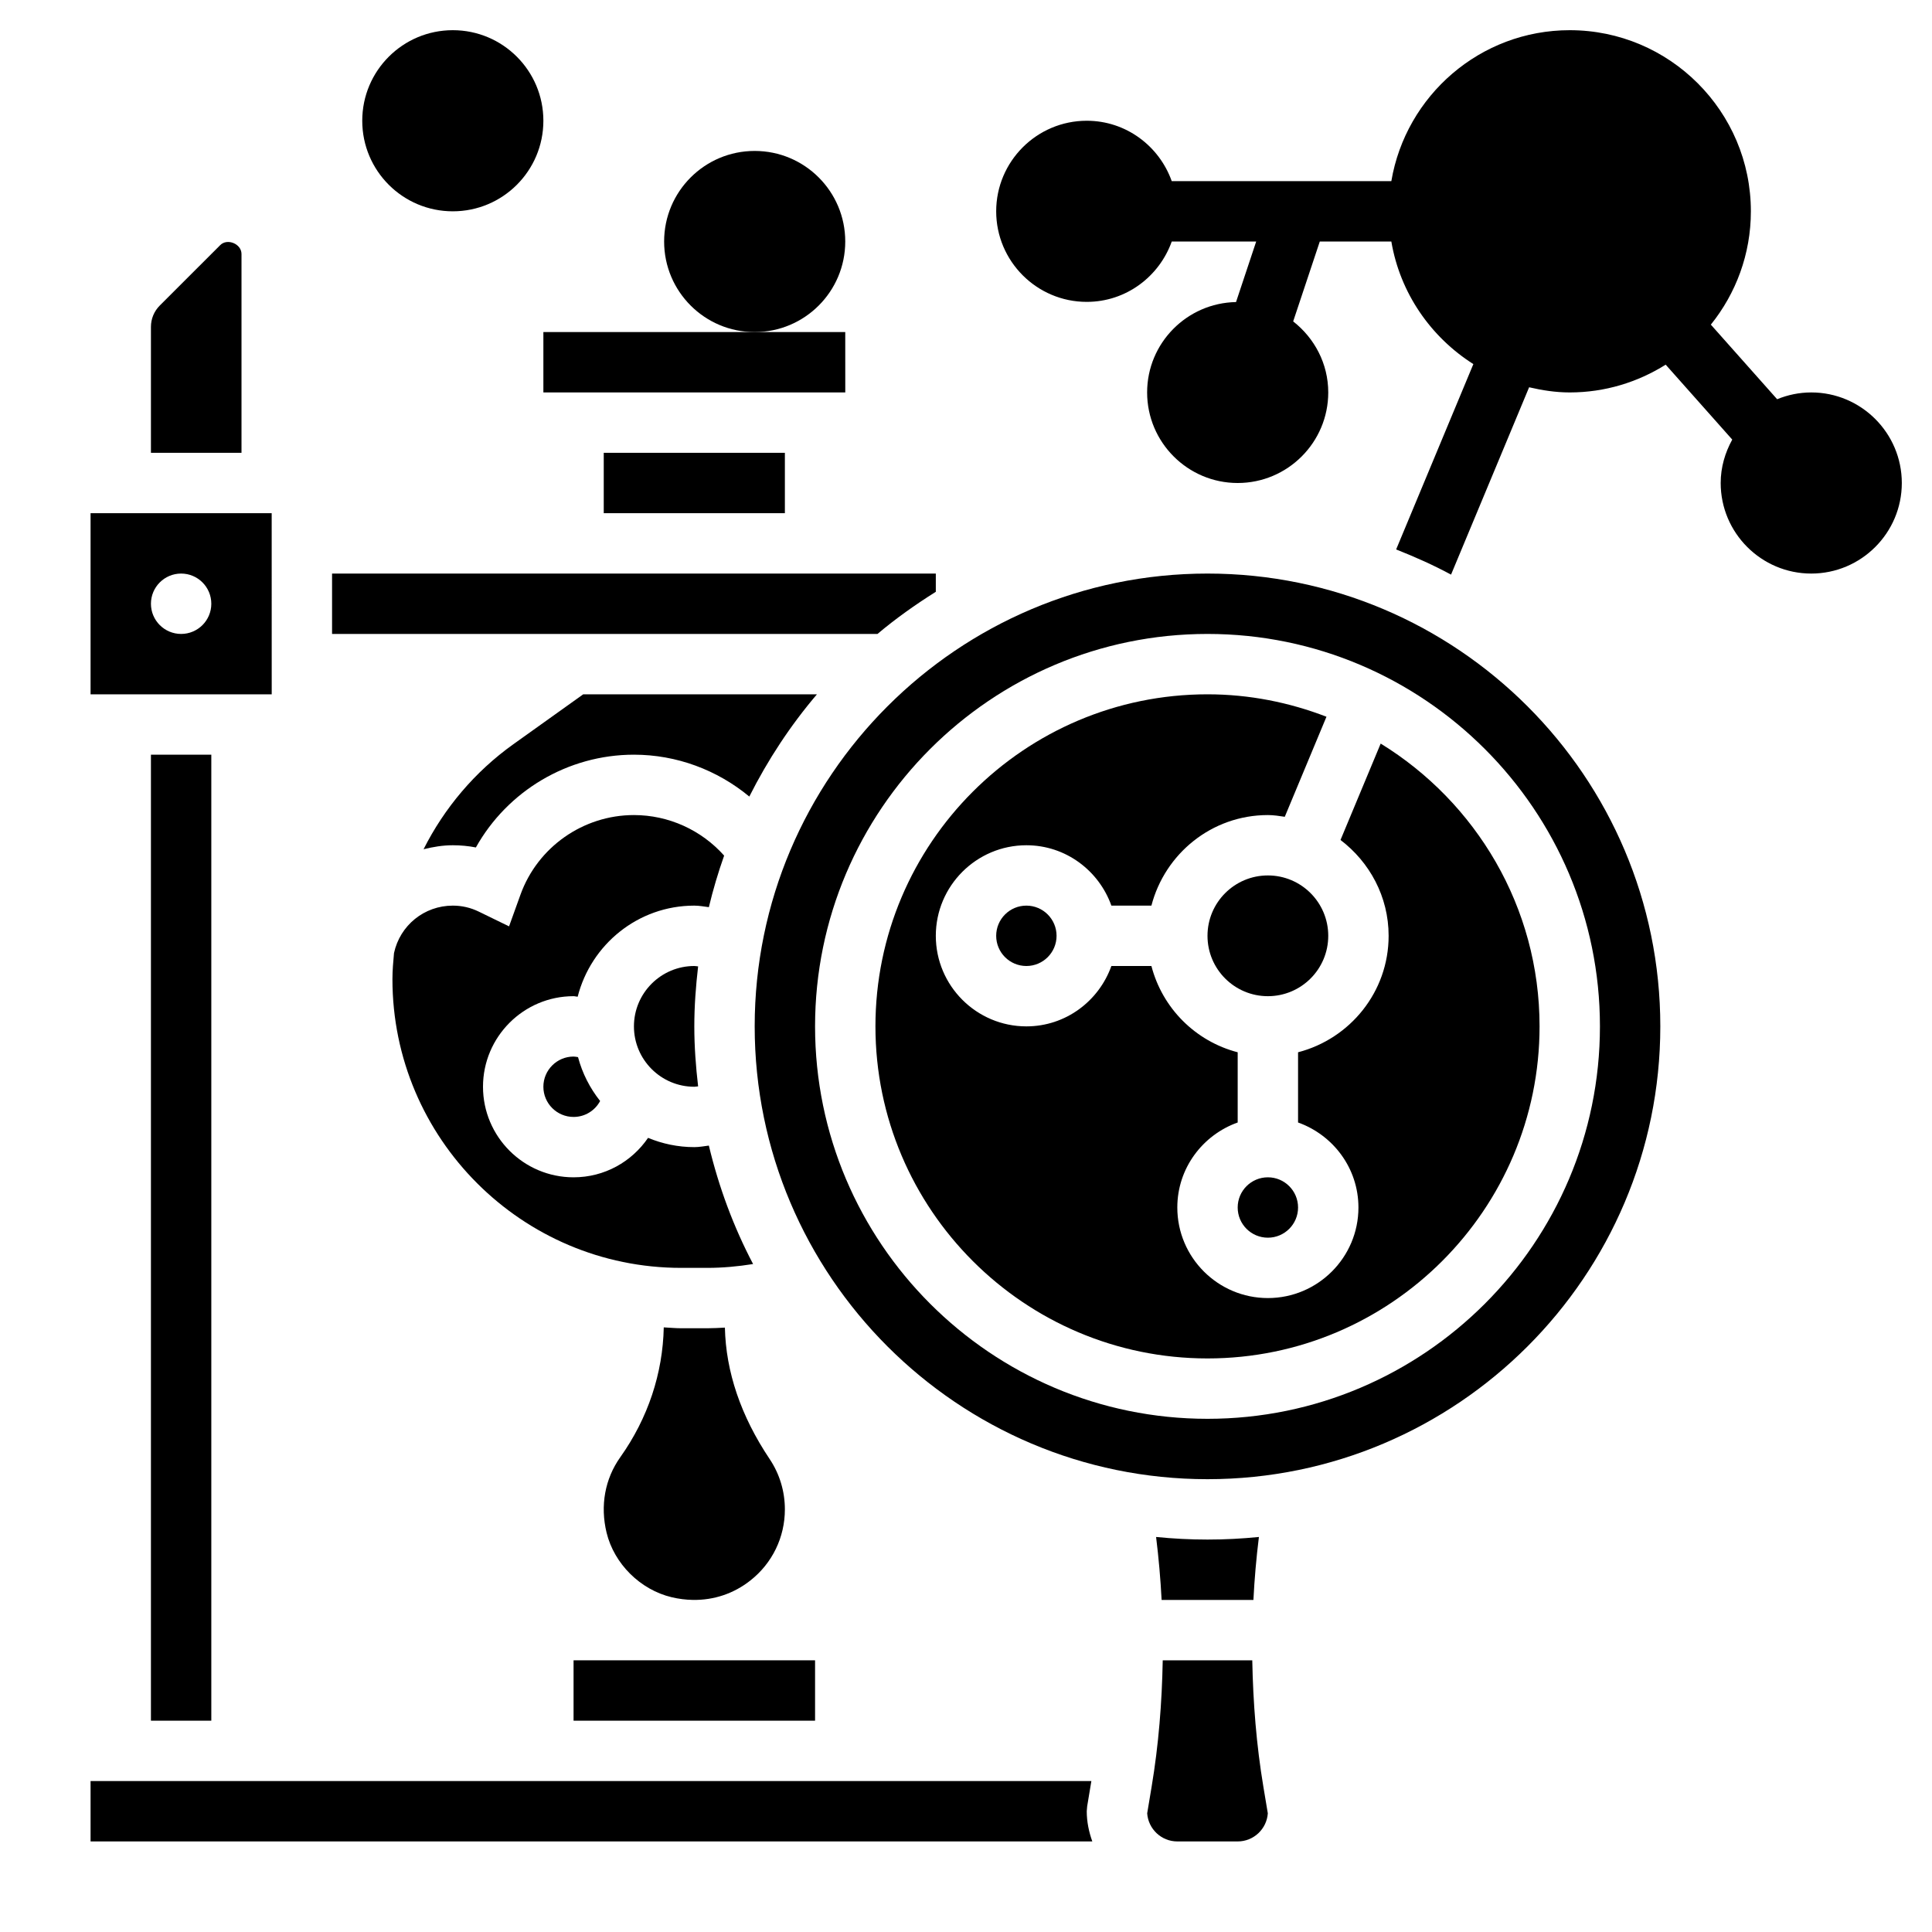
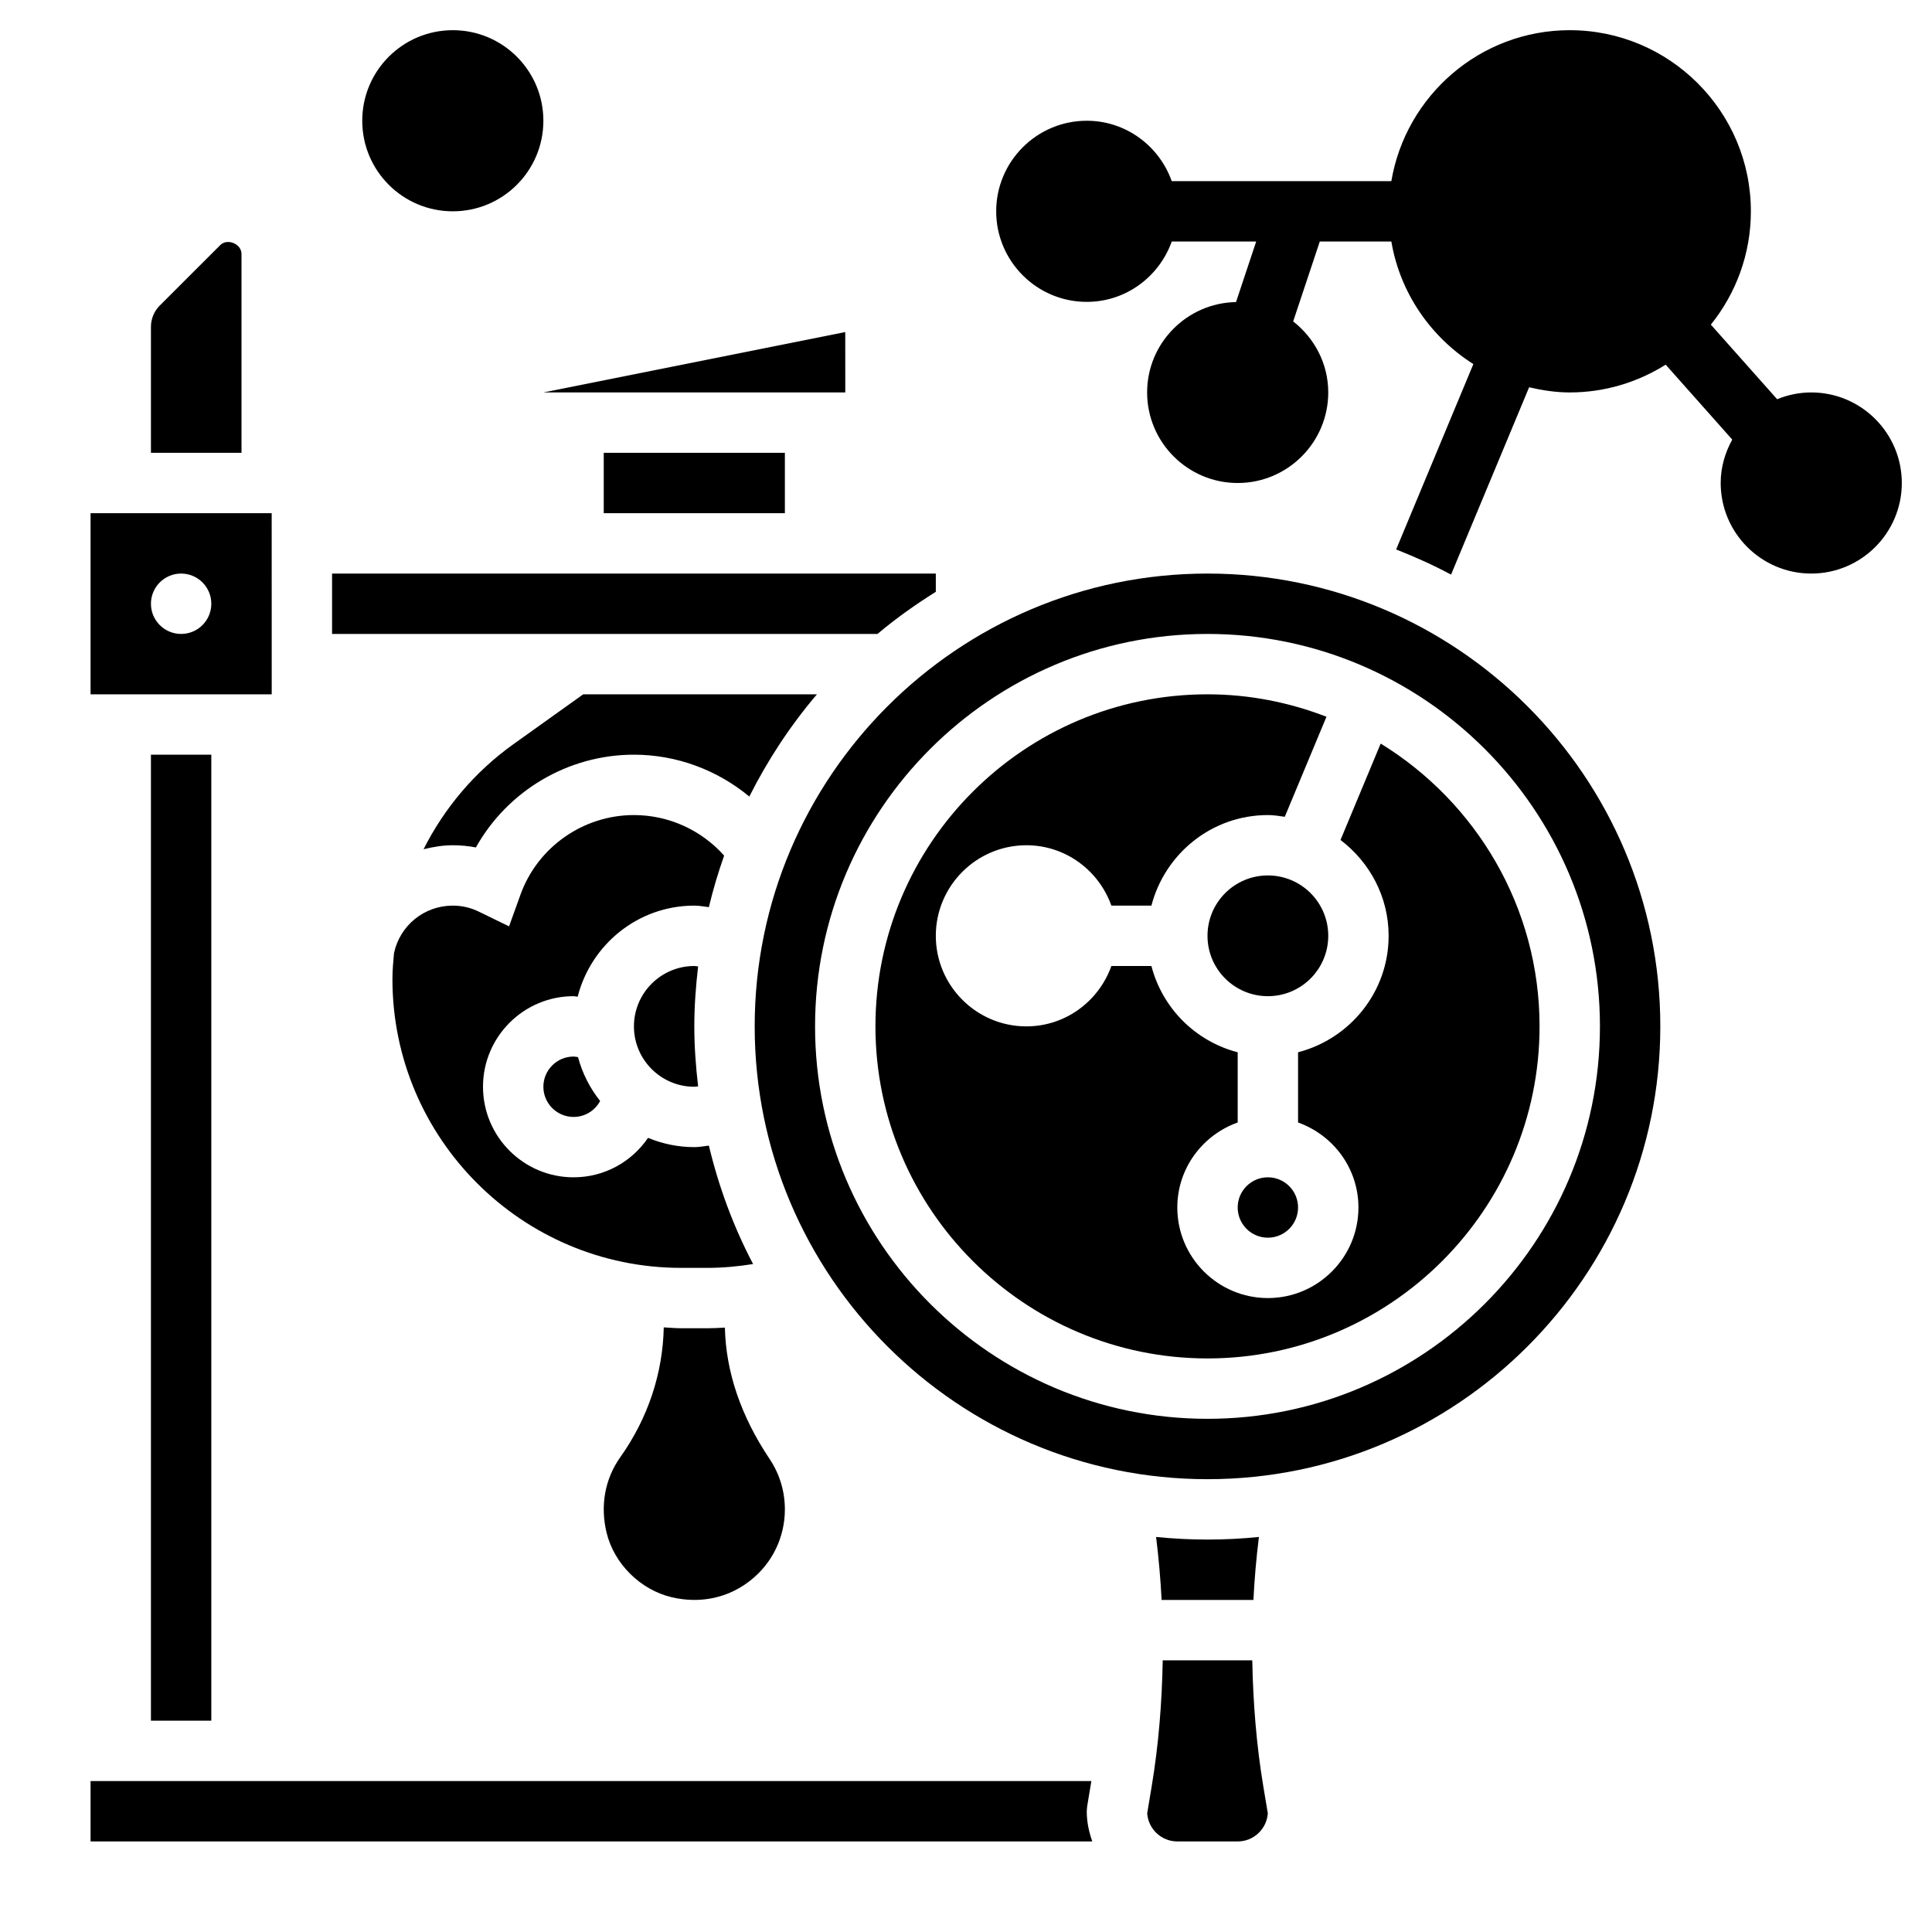
<svg xmlns="http://www.w3.org/2000/svg" id="_x33_0" enable-background="new 0 0 64 64" height="512" viewBox="0 0 64 64" width="512">
  <g>
-     <circle cx="25" cy="8" r="3" />
    <path d="m60 13c-.4 0-.781.082-1.13.225l-2.196-2.471c.828-1.029 1.326-2.334 1.326-3.754 0-3.309-2.691-6-6-6-2.967 0-5.431 2.167-5.91 5h-7.275c-.413-1.161-1.513-2-2.815-2-1.654 0-3 1.346-3 3s1.346 3 3 3c1.302 0 2.402-.839 2.816-2h2.797l-.668 2.006c-1.629.03-2.945 1.359-2.945 2.994 0 1.654 1.346 3 3 3s3-1.346 3-3c0-.958-.46-1.804-1.162-2.353l.882-2.647h2.37c.289 1.71 1.308 3.167 2.717 4.061l-2.558 6.14c.623.247 1.234.518 1.819.834l2.586-6.206c.435.101.881.171 1.346.171 1.168 0 2.255-.341 3.178-.92l2.205 2.482c-.236.429-.383.914-.383 1.438 0 1.654 1.346 3 3 3s3-1.346 3-3-1.346-3-3-3z" />
    <circle cx="15" cy="4" r="3" />
    <path d="m5 25h2v32h-2z" />
    <path d="m19.32 23-2.315 1.654c-1.276.911-2.286 2.113-2.974 3.478.312-.077.633-.132.969-.132.259 0 .514.024.764.073 1.045-1.87 3.044-3.073 5.236-3.073 1.412 0 2.757.505 3.822 1.387.614-1.219 1.363-2.357 2.24-3.387z" />
    <path d="m8 8.414c0-.338-.472-.53-.706-.293l-2.001 2c-.189.189-.293.441-.293.708v4.171h3z" />
    <path d="m9 17h-6v6h6.001zm-3 4c-.552 0-1-.448-1-1s.448-1 1-1 1 .448 1 1-.448 1-1 1z" />
    <path d="m31 19.604v-.604h-20v2h18.068c.607-.512 1.257-.972 1.932-1.396z" />
    <path d="m23 38c-.543 0-1.059-.111-1.532-.307-.541.791-1.442 1.307-2.468 1.307-1.654 0-3-1.346-3-3s1.346-3 3-3c.046 0 .09.016.136.018.441-1.729 1.999-3.018 3.864-3.018.163 0 .322.031.482.051.139-.582.309-1.151.506-1.708-.755-.848-1.841-1.343-2.988-1.343-1.681 0-3.191 1.06-3.759 2.638l-.378 1.049-1.002-.488c-.27-.132-.559-.199-.861-.199-.948 0-1.75.656-1.948 1.571-.026.287-.052.574-.052.865 0 5.273 4.29 9.564 9.563 9.564h.873c.509 0 1.013-.048 1.511-.127-.645-1.227-1.135-2.544-1.465-3.924-.16.02-.319.051-.482.051z" />
    <path d="m18 36c0 .551.448 1 1 1 .381 0 .711-.212.88-.528-.337-.425-.589-.914-.732-1.453-.049-.007-.098-.019-.148-.019-.552 0-1 .449-1 1z" />
    <path d="m24.013 43.979c-.192.01-.384.021-.576.021h-.873c-.194 0-.384-.02-.576-.029-.032 1.522-.521 3.006-1.439 4.299-.511.718-.672 1.607-.455 2.503.251 1.031 1.117 1.89 2.155 2.137.235.056.47.085.701.089h.004c.693.011 1.352-.208 1.904-.644.726-.572 1.142-1.431 1.142-2.355 0-.597-.174-1.173-.503-1.665-.959-1.431-1.451-2.896-1.484-4.356z" />
-     <path d="m19 55h8v2h-8z" />
    <path d="m36.014 59.835.139-.835h-33.153v2h33.184c-.112-.314-.184-.648-.184-1z" />
    <path d="m23 32c-1.103 0-2 .897-2 2s.897 2 2 2c.043 0 .084-.011.126-.013-.076-.653-.126-1.314-.126-1.987s.05-1.334.126-1.987c-.042-.002-.083-.013-.126-.013z" />
    <path d="m20 15h6v2h-6z" />
    <path d="m45.737 24.632-1.331 3.193c.962.731 1.594 1.876 1.594 3.175 0 1.858-1.279 3.411-3 3.858v2.326c1.161.414 2 1.514 2 2.816 0 1.654-1.346 3-3 3s-3-1.346-3-3c0-1.302.839-2.402 2-2.816v-2.326c-1.399-.364-2.494-1.459-2.858-2.858h-1.326c-.414 1.161-1.514 2-2.816 2-1.654 0-3-1.346-3-3s1.346-3 3-3c1.302 0 2.402.839 2.816 2h1.326c.447-1.72 1.999-3 3.858-3 .192 0 .375.03.56.057l1.381-3.314c-1.225-.473-2.551-.743-3.941-.743-6.065 0-11 4.935-11 11s4.935 11 11 11 11-4.935 11-11c0-3.962-2.113-7.431-5.263-9.368z" />
    <circle cx="42" cy="31" r="2" />
    <path d="m40 19c-8.271 0-15 6.729-15 15s6.729 15 15 15 15-6.729 15-15-6.729-15-15-15zm0 28c-7.168 0-13-5.832-13-13s5.832-13 13-13 13 5.832 13 13-5.832 13-13 13z" />
-     <path d="m18 13h10.001l-.001-2h-3-7z" />
+     <path d="m18 13h10.001l-.001-2z" />
    <circle cx="42" cy="40" r="1" />
    <path d="m41.703 50.914c-.56.056-1.128.086-1.703.086s-1.143-.03-1.703-.086c.086.695.147 1.39.183 2.086h3.041c.035-.697.096-1.392.182-2.086z" />
    <path d="m41.483 55h-2.966c-.026 1.401-.136 2.802-.369 4.194l-.146.875c.036.519.47.931.998.931h2c.528 0 .962-.412.998-.931l-.146-.874c-.233-1.392-.342-2.793-.369-4.195z" />
-     <circle cx="34" cy="31" r="1" />
  </g>
</svg>